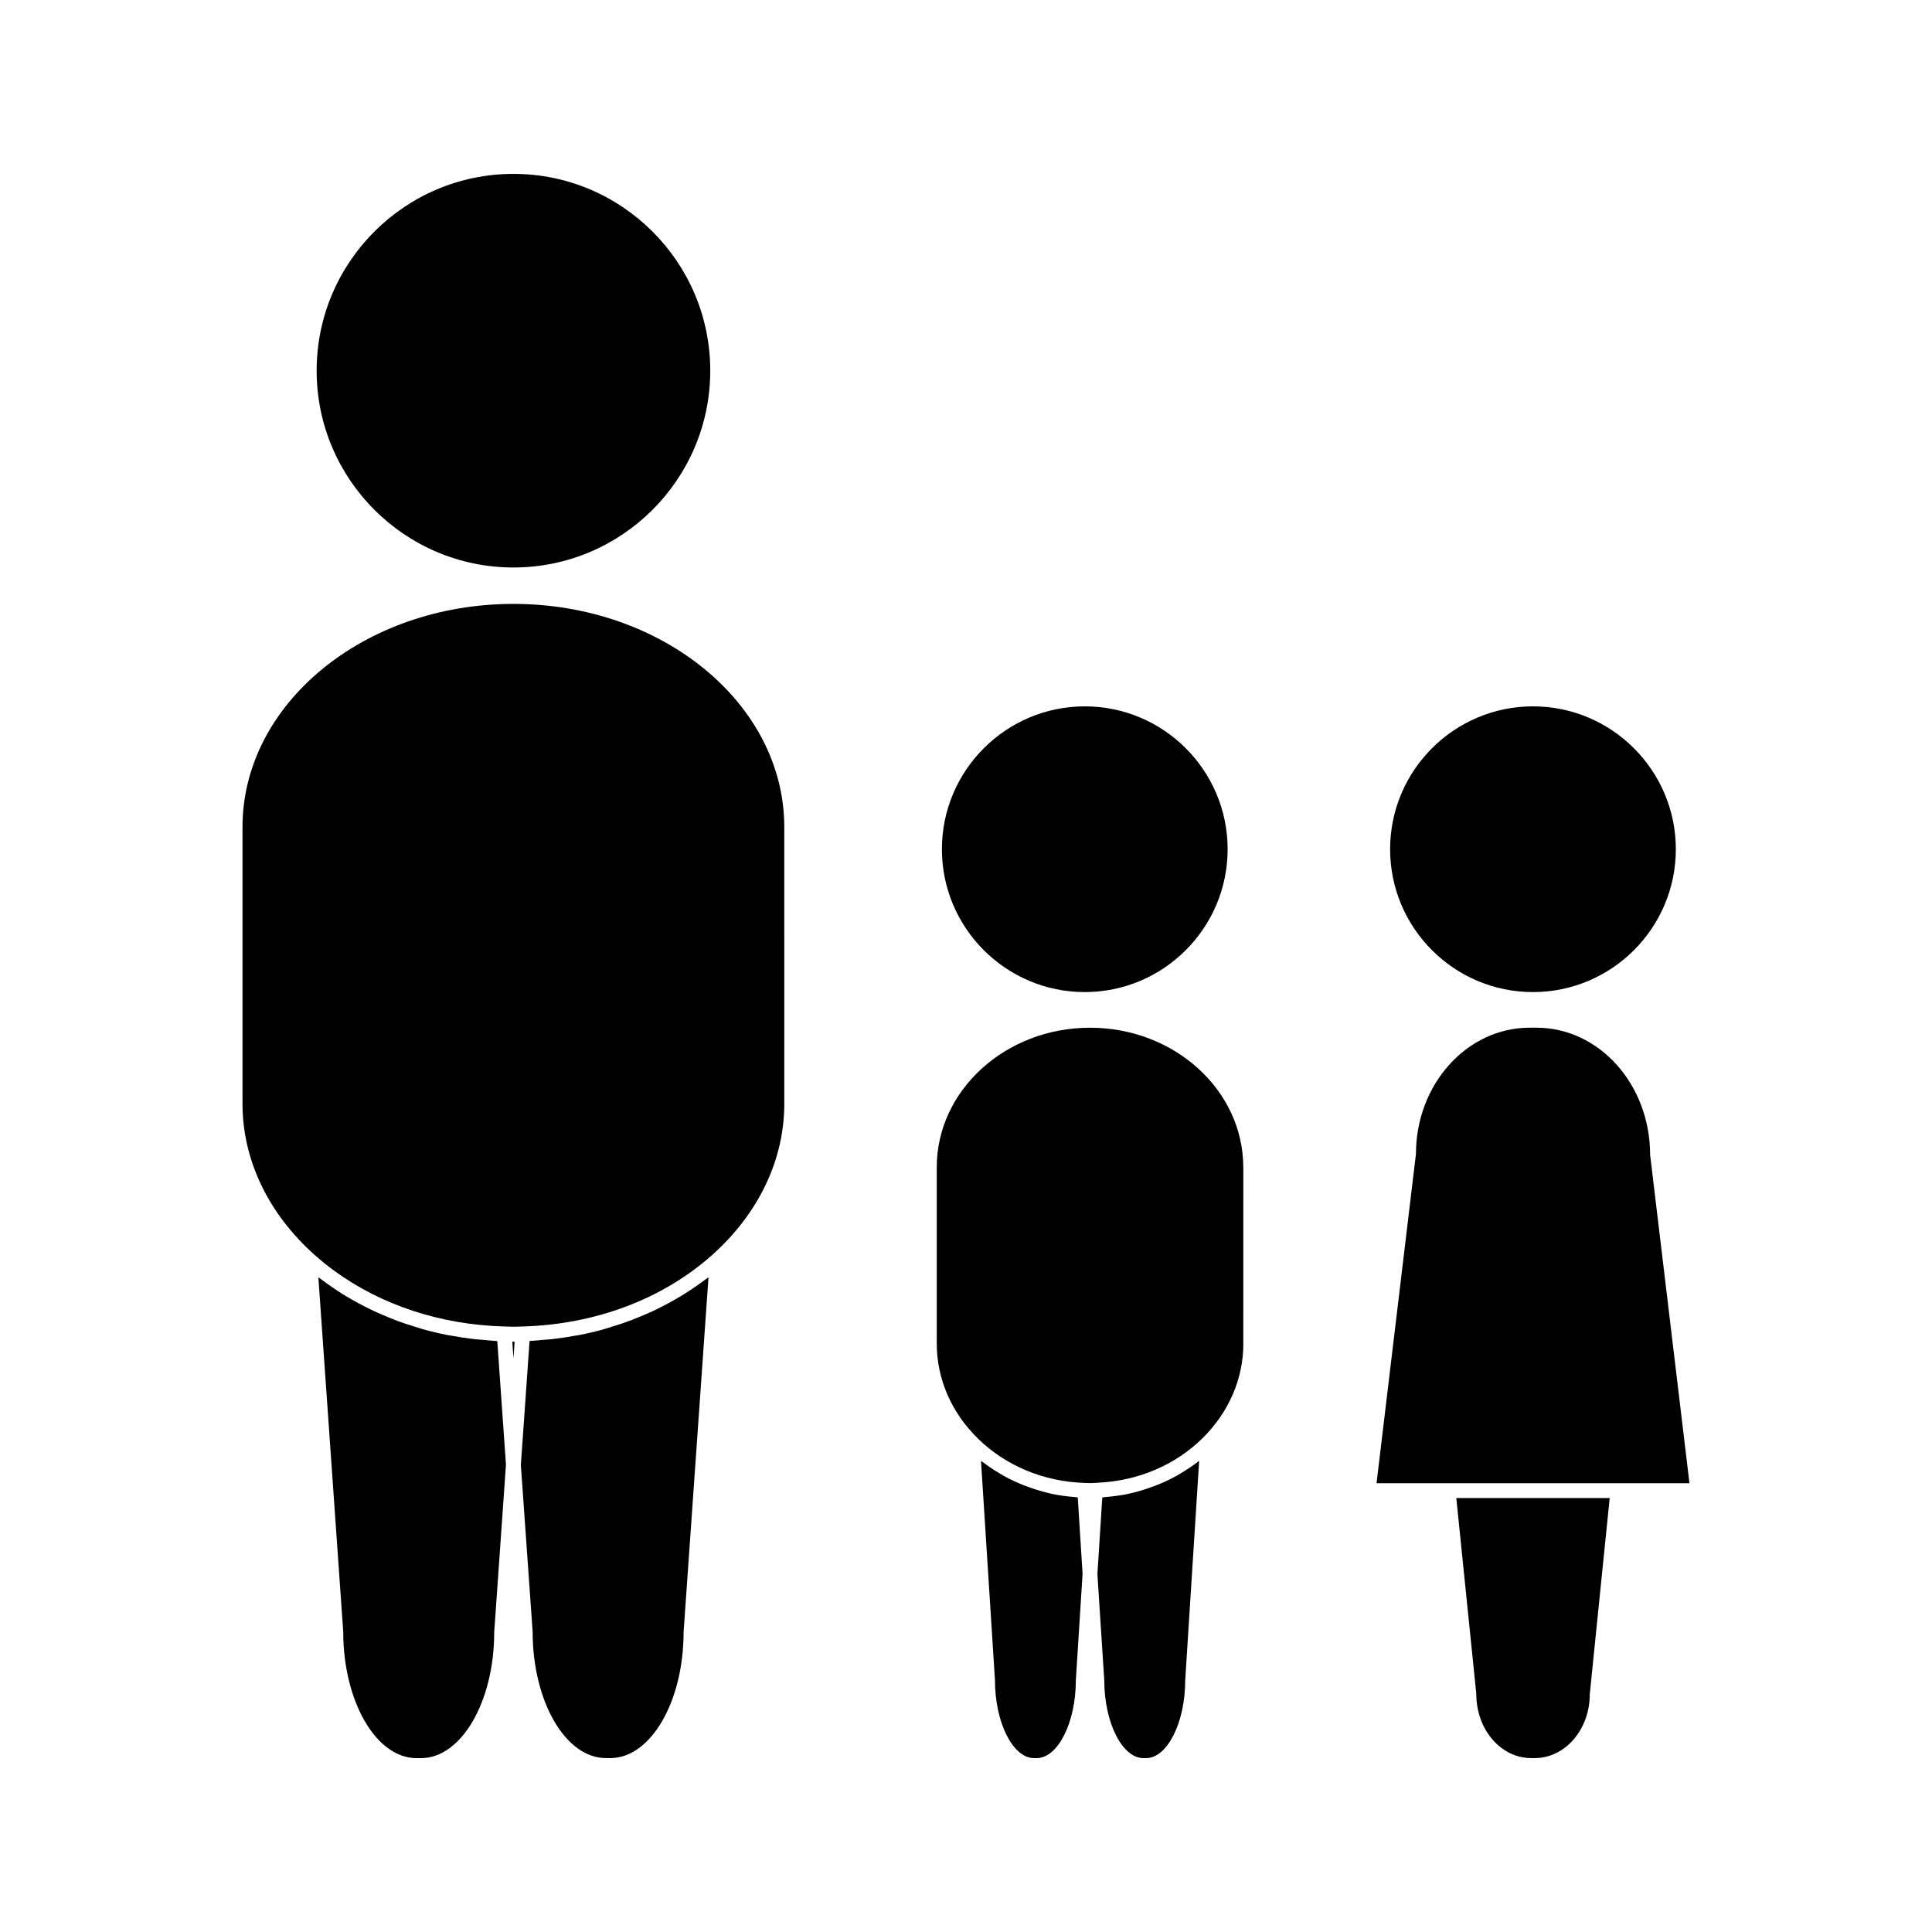
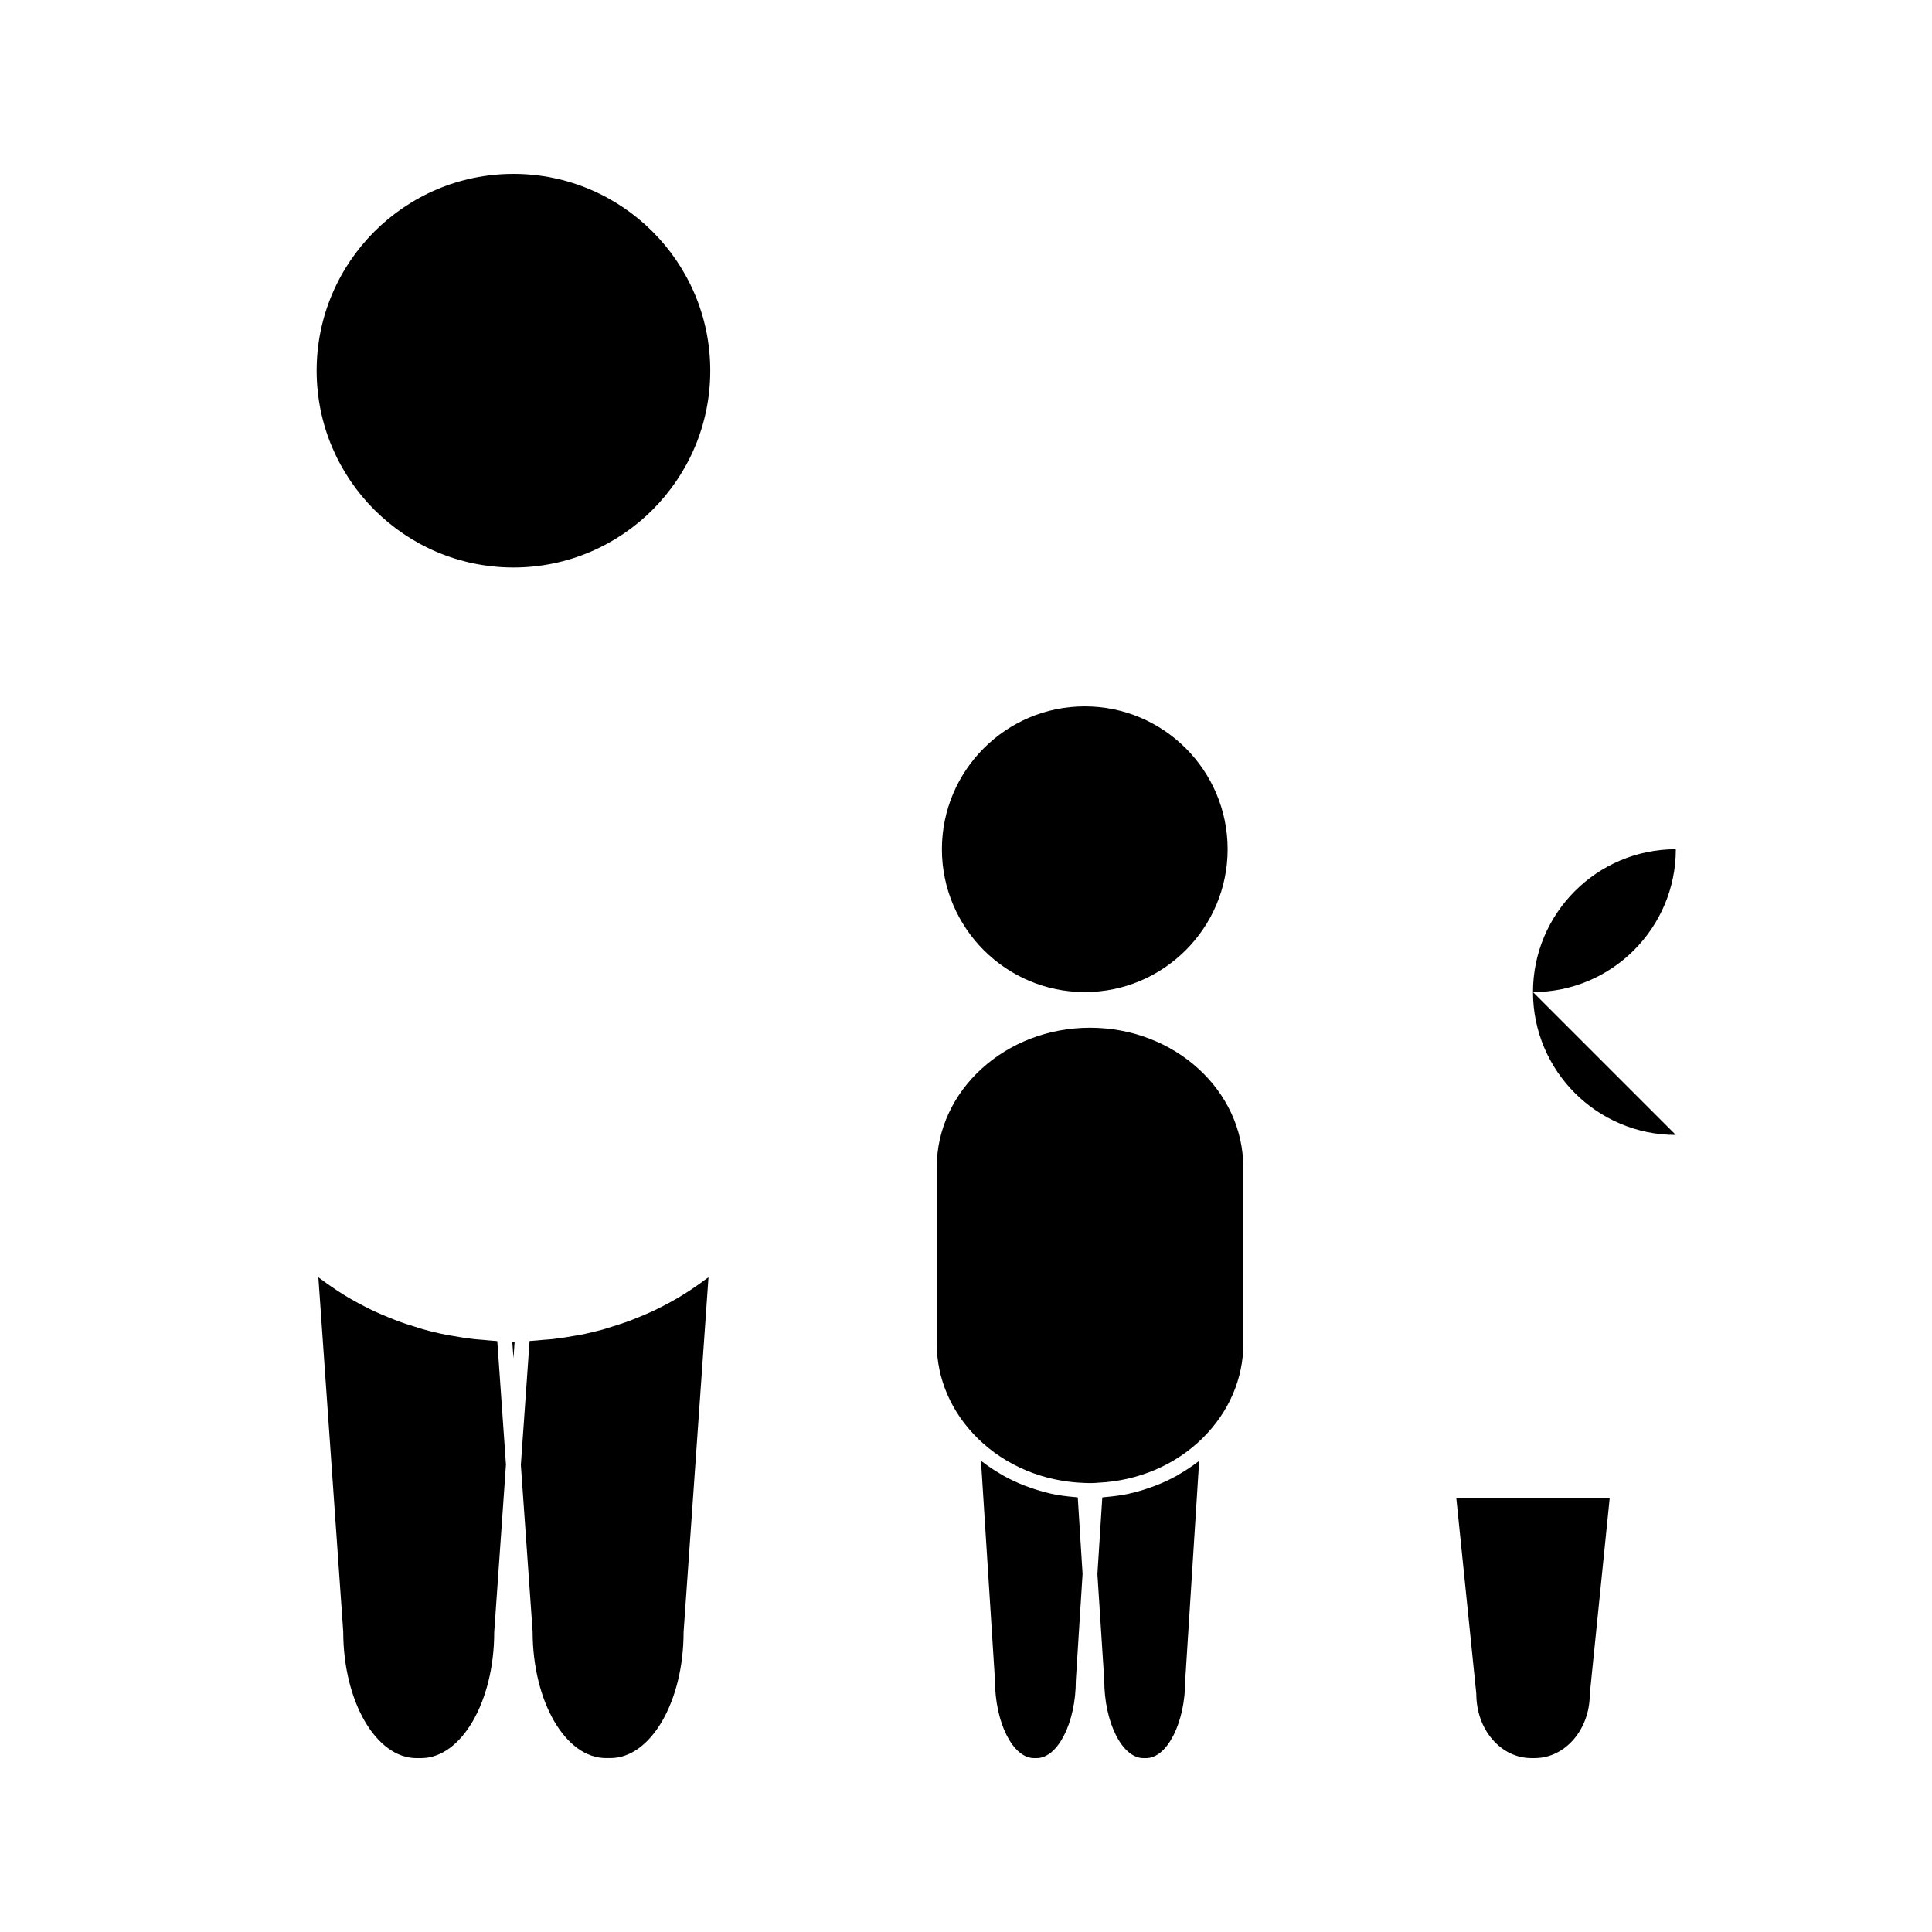
<svg xmlns="http://www.w3.org/2000/svg" fill="#000000" width="800px" height="800px" version="1.1" viewBox="144 144 512 512">
  <g>
    <path d="m280.07 294.39c28.754 0 52.156-23.395 52.156-52.156 0-28.758-23.402-52.152-52.156-52.152-28.758 0-52.156 23.395-52.156 52.156 0.004 28.758 23.395 52.152 52.156 52.152z" />
    <path d="m328.5 484.83c-1.055 0.734-2.125 1.449-3.219 2.125-0.805 0.504-1.609 0.988-2.434 1.453-1.129 0.656-2.273 1.266-3.441 1.859-0.836 0.426-1.664 0.844-2.519 1.242-1.223 0.566-2.477 1.086-3.738 1.605-0.836 0.332-1.66 0.688-2.516 0.996-1.402 0.523-2.832 0.973-4.262 1.41-0.754 0.23-1.492 0.5-2.25 0.707-2.195 0.609-4.414 1.156-6.676 1.586-0.293 0.051-0.586 0.09-0.883 0.137-2 0.371-4.008 0.684-6.055 0.918-0.836 0.094-1.68 0.133-2.519 0.203-1.211 0.109-2.426 0.246-3.648 0.309l-2.309 32.844 3.121 44.172c0.004 18.535 8.711 33.516 19.418 33.516h1.188c10.695 0 19.398-14.969 19.398-33.371l6.602-94.043c-0.32 0.246-0.66 0.461-0.988 0.699-0.742 0.566-1.504 1.098-2.269 1.633z" />
    <path d="m272.18 499.09c-0.855-0.078-1.715-0.117-2.566-0.215-1.996-0.227-3.969-0.535-5.914-0.891-0.383-0.066-0.77-0.109-1.148-0.188-2.215-0.43-4.387-0.957-6.535-1.555-0.777-0.215-1.539-0.484-2.305-0.723-1.418-0.438-2.828-0.875-4.207-1.387-0.859-0.32-1.695-0.676-2.535-1.012-1.254-0.516-2.504-1.035-3.727-1.602-0.852-0.395-1.68-0.82-2.516-1.242-1.164-0.594-2.32-1.203-3.453-1.859-0.812-0.461-1.621-0.938-2.414-1.434-1.105-0.699-2.188-1.418-3.254-2.156-0.754-0.531-1.5-1.051-2.231-1.605-0.324-0.246-0.676-0.461-1.004-0.719l6.59 93.906c0.004 18.535 8.719 33.516 19.418 33.516h1.195c10.695 0 19.398-14.969 19.398-33.371l3.113-44.418-2.297-32.73c-1.211-0.074-2.406-0.211-3.609-0.316z" />
    <path d="m280.07 499.57c-0.035 0-0.078-0.012-0.121-0.012-0.062 0-0.125 0.012-0.188 0l0.316 4.441 0.301-4.441c-0.059 0.012-0.117 0-0.18 0-0.039 0-0.09 0.012-0.129 0.012z" />
-     <path d="m280.07 304.04c-39.59 0-71.805 26.535-71.805 59.145v73.305c0 14.852 6.789 29.086 19.125 40.086 1.645 1.465 3.359 2.852 5.144 4.156 12.473 9.137 28.266 14.348 45.152 14.801l1.785 0.051v0.004c0.402 0.012 0.793 0.016 1.188 0v-0.004l1.785-0.051c19.301-0.52 37.16-7.254 50.297-18.957l0.059-0.051c12.281-11 19.047-25.207 19.047-40.031l-0.004-73.309c0-32.613-32.195-59.145-71.773-59.145z" />
    <path d="m473.48 453.34c0-20.395-18.215-36.984-40.609-36.984-22.395 0-40.621 16.59-40.621 36.984v46.734c0 9.289 3.84 18.195 10.828 25.07v0.012c7.438 7.309 17.539 11.508 28.445 11.84l0.98 0.031h0.738l0.977-0.031c0.258-0.012 0.504-0.051 0.766-0.062 10.605-0.492 20.422-4.644 27.688-11.785 6.981-6.879 10.828-15.781 10.828-25.07h-0.012l0.004-46.738z" />
    <path d="m428.89 540.74c-2.121-0.168-4.227-0.441-6.262-0.871-0.051-0.012-0.102-0.031-0.141-0.043-2-0.441-3.938-1.027-5.836-1.723-0.414-0.141-0.824-0.289-1.223-0.441-1.852-0.73-3.648-1.559-5.375-2.516-0.348-0.188-0.684-0.402-1.02-0.605-1.562-0.918-3.074-1.914-4.519-3.023-0.172-0.121-0.367-0.227-0.539-0.352l3.699 58.059c-0.004 11.277 4.742 20.695 10.367 20.695h0.676c5.633 0 10.387-9.422 10.387-20.566l1.789-28.246-1.273-20.262c-0.254-0.016-0.484-0.082-0.73-0.105z" />
    <path d="m456.62 534.61c-0.289 0.172-0.562 0.352-0.855 0.516-1.77 0.977-3.606 1.828-5.5 2.562-0.355 0.141-0.73 0.27-1.098 0.398-1.957 0.707-3.945 1.324-6.008 1.762-0.004 0-0.016 0.012-0.027 0.012-2.059 0.441-4.168 0.707-6.297 0.883-0.242 0.012-0.473 0.082-0.715 0.102l-1.297 20.309 1.816 28.086c0 11.262 4.754 20.684 10.387 20.684h0.688c5.625 0 10.375-9.422 10.375-20.566l3.699-58.191c-0.133 0.109-0.293 0.18-0.418 0.285-1.523 1.156-3.109 2.207-4.75 3.16z" />
-     <path d="m581.3 450.04c-0.016-18.695-13.531-33.691-30.141-33.691h-1.793c-16.609 0-30.125 15-30.125 33.457l-10.445 87.254h82.926z" />
    <path d="m535.23 592.84c0.012 4.754 1.559 9.031 4.359 12.227 2.746 3.129 6.379 4.848 10.223 4.848h0.914c8.035 0 14.574-7.574 14.574-16.879l5.285-52.043h-40.652z" />
    <path d="m431.48 406.91c20.875 0 37.855-16.984 37.855-37.859s-16.977-37.859-37.855-37.859c-20.883 0-37.863 16.984-37.863 37.859 0 20.879 16.984 37.859 37.863 37.859z" />
-     <path d="m550.25 406.91c20.883 0 37.863-16.984 37.863-37.859s-16.984-37.859-37.863-37.859c-20.883 0-37.855 16.984-37.855 37.859 0.004 20.879 16.973 37.859 37.855 37.859z" />
+     <path d="m550.25 406.91c20.883 0 37.863-16.984 37.863-37.859c-20.883 0-37.855 16.984-37.855 37.859 0.004 20.879 16.973 37.859 37.855 37.859z" />
  </g>
</svg>